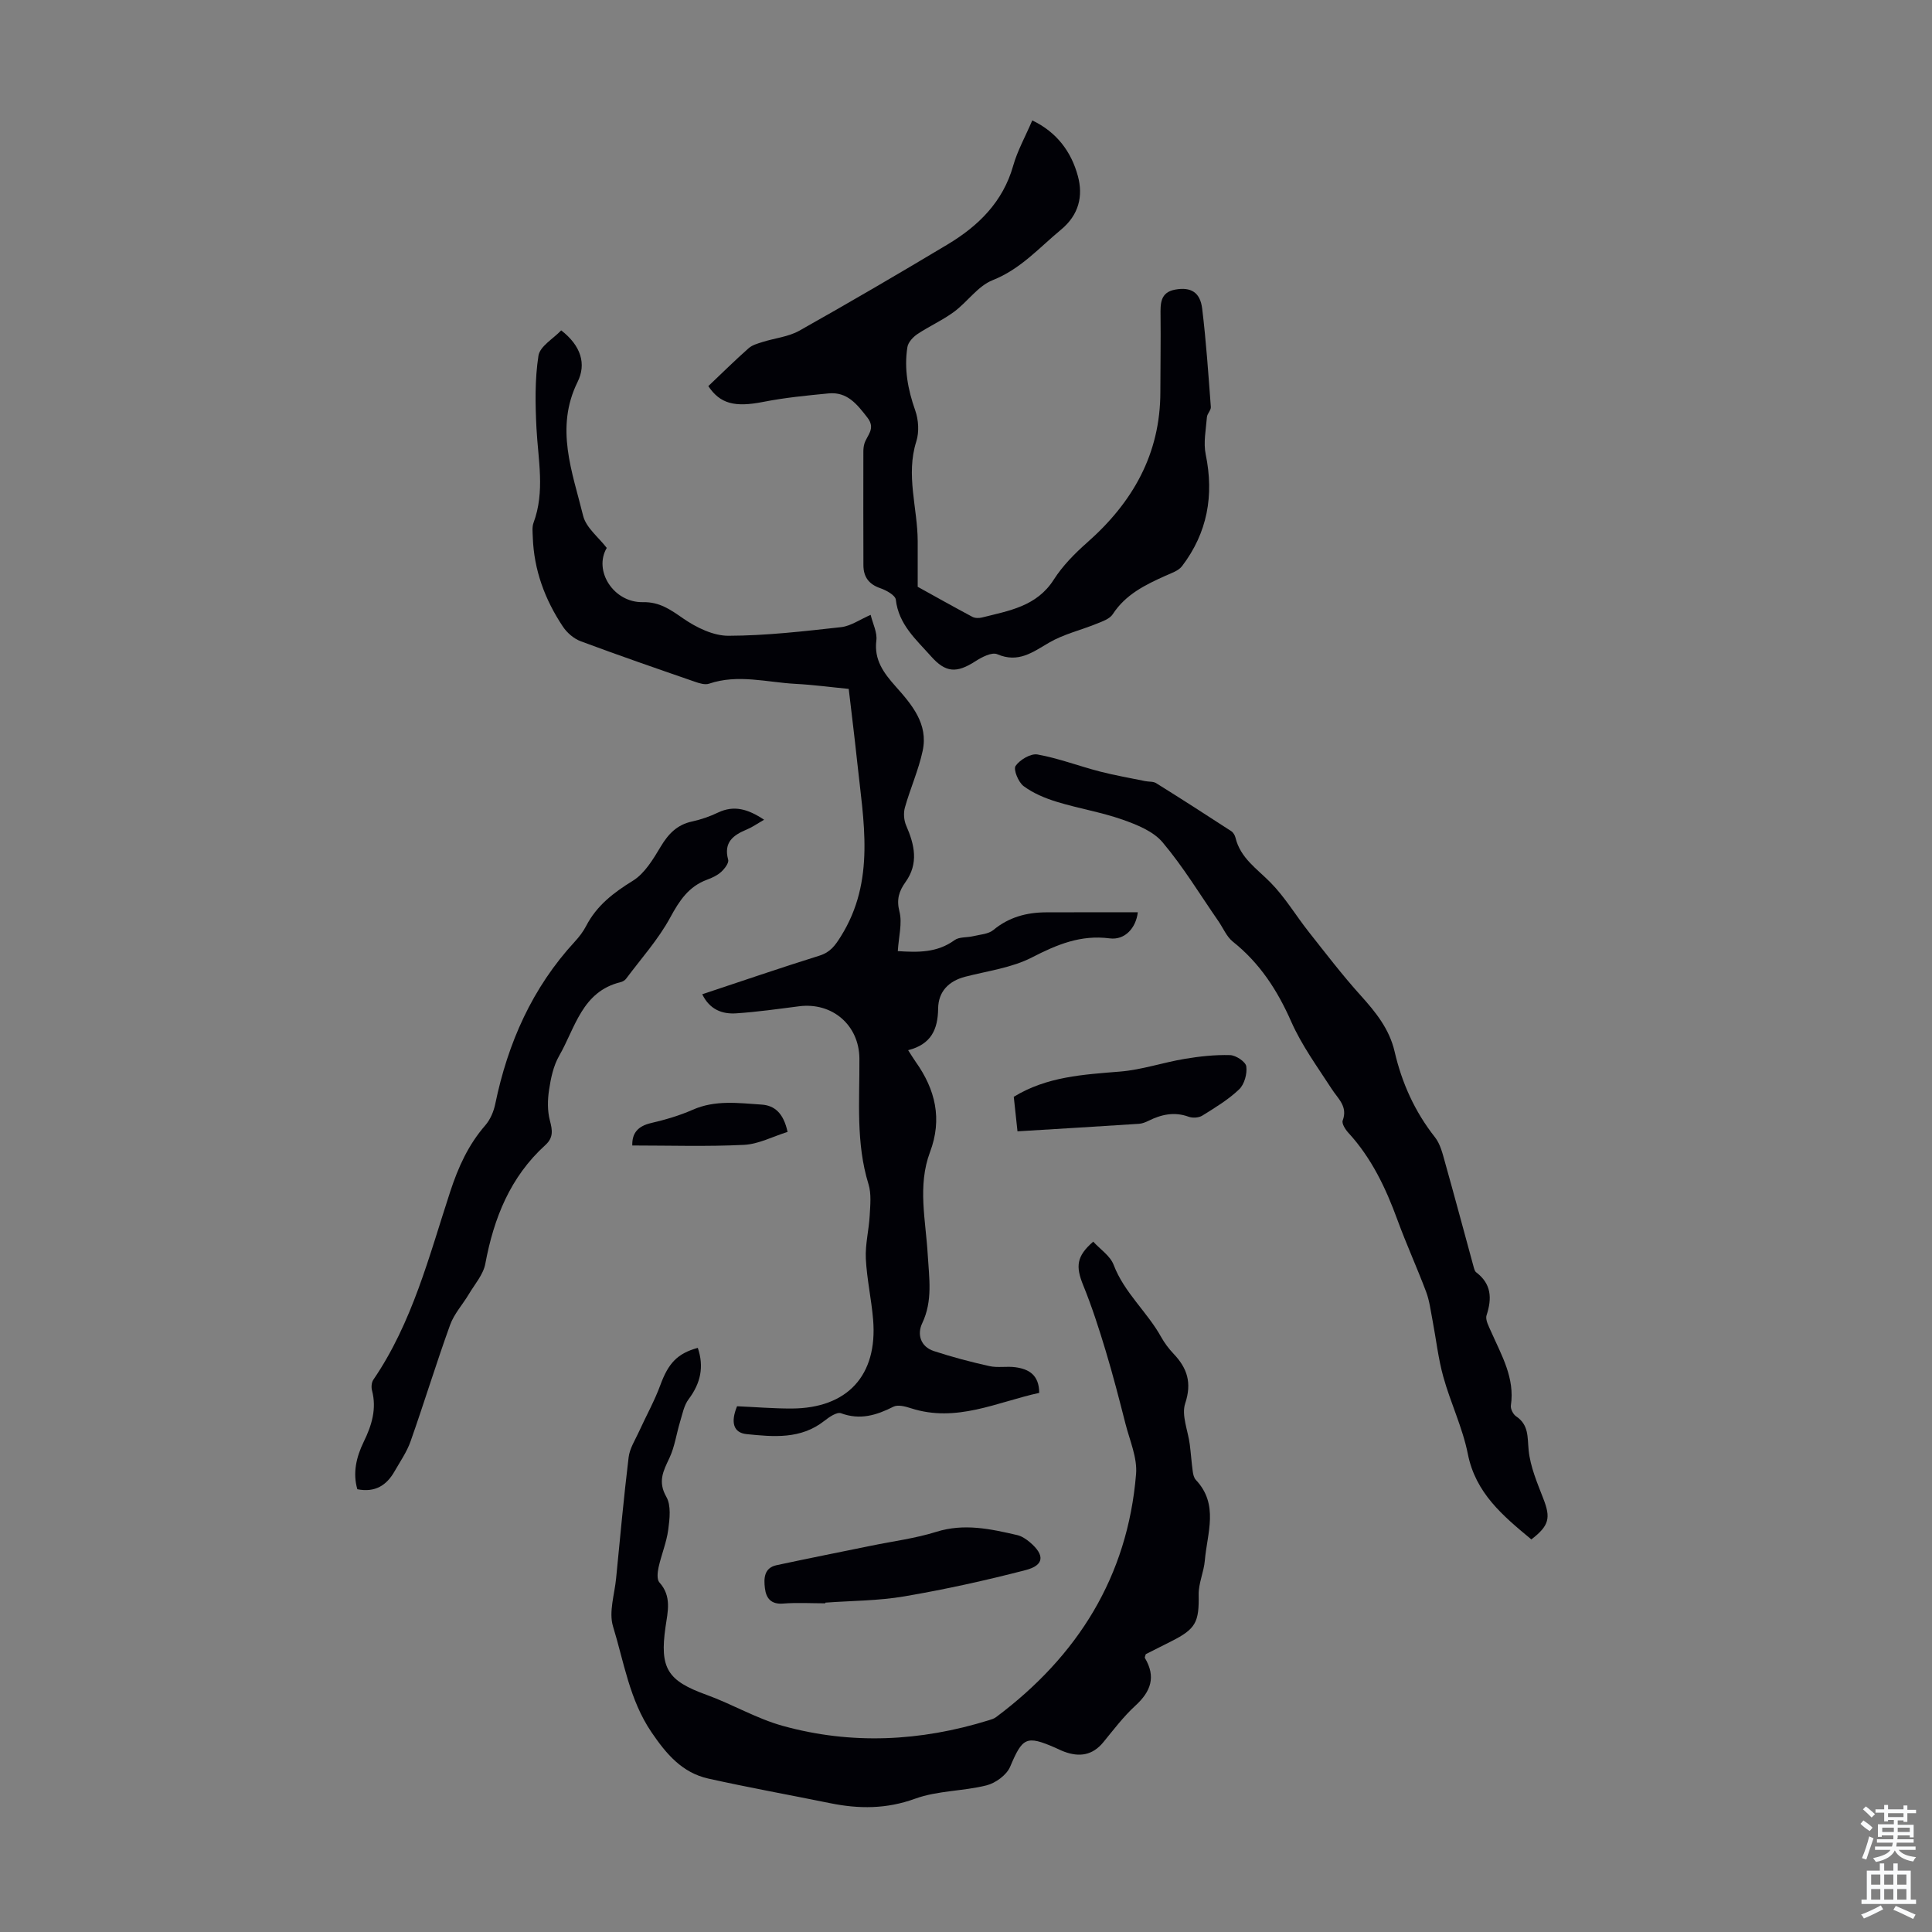
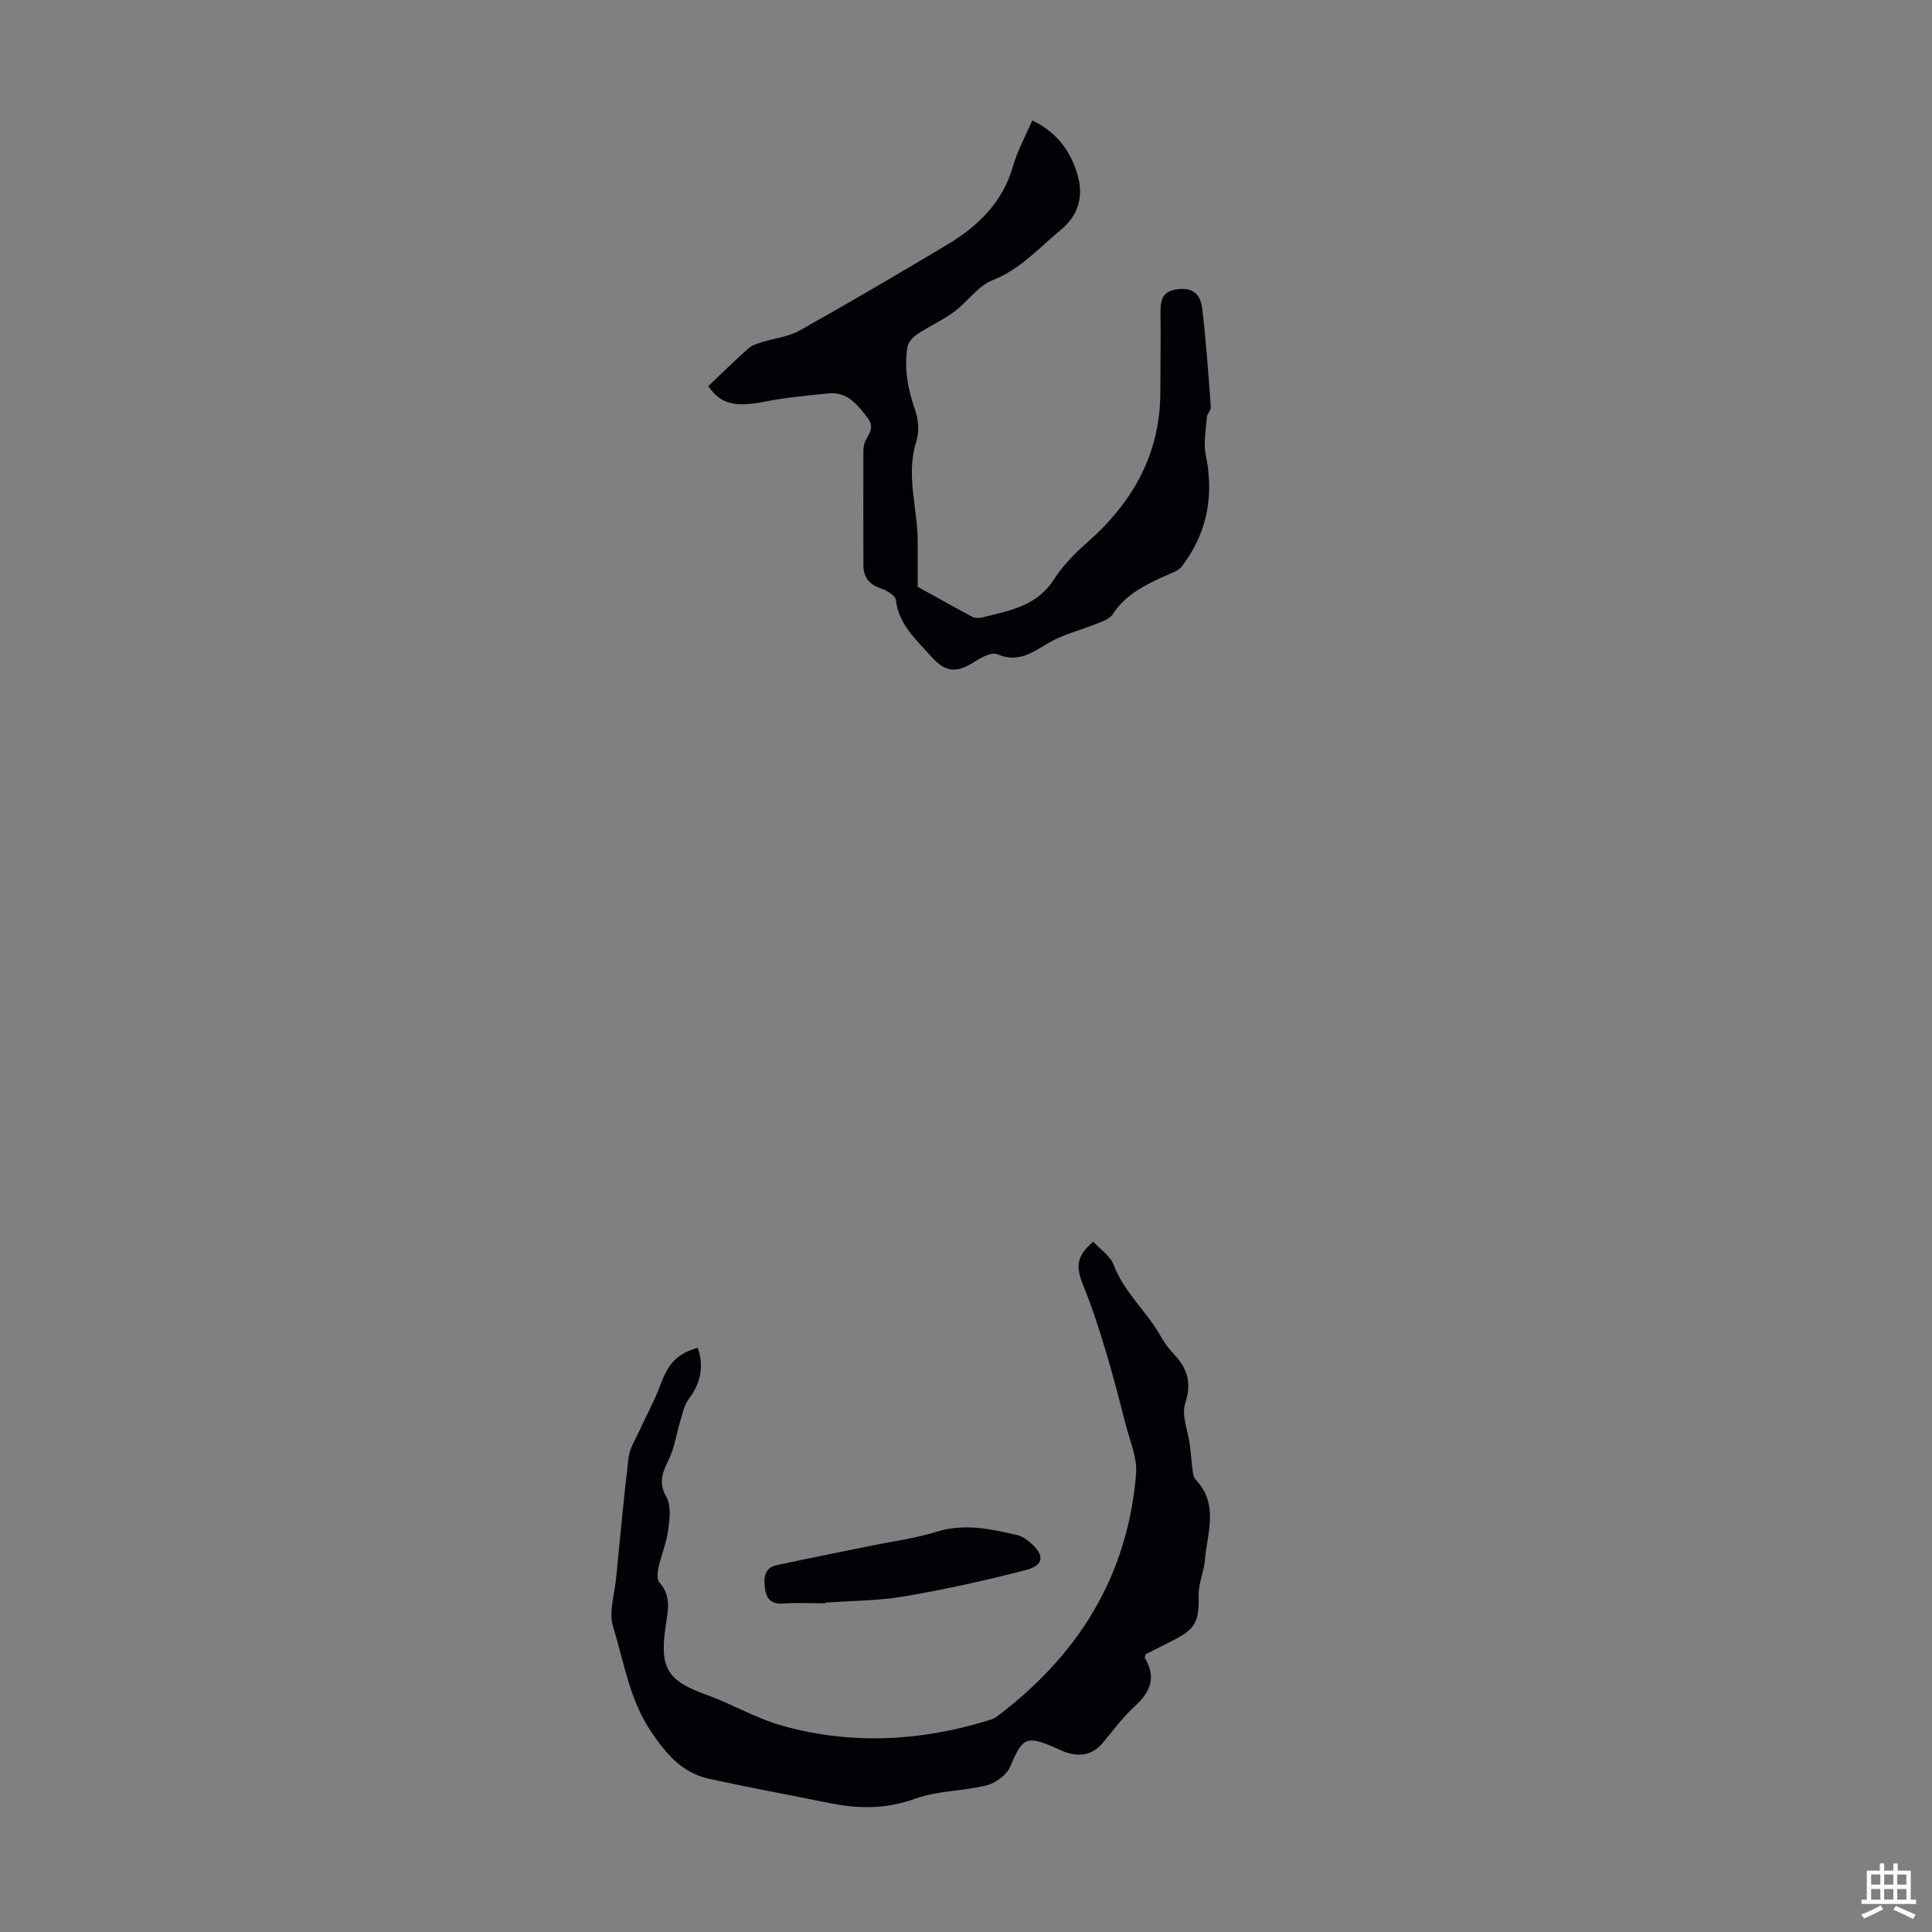
<svg xmlns="http://www.w3.org/2000/svg" enable-background="new 0 0 400 400" viewBox="0 0 400 400">
  <rect x="0" y="0" width="400" height="400" fill="#808080" stroke="none" />
  <g fill="#010106">
-     <path d="m180.26 127.3c.46 1.88 1.39 3.66 1.18 5.3-.51 4.06 1.56 6.77 3.97 9.49 3.39 3.81 6.81 7.79 5.62 13.35-.85 3.99-2.57 7.8-3.68 11.75-.32 1.14-.21 2.64.26 3.72 1.73 3.96 2.63 7.84-.12 11.69-1.35 1.89-1.92 3.59-1.27 6.13.62 2.42-.16 5.2-.34 8.19 4.14.26 8.1.38 11.76-2.28.96-.7 2.55-.5 3.83-.81 1.43-.35 3.15-.42 4.19-1.28 3.21-2.66 6.87-3.64 10.88-3.66 6.34-.03 12.69-.01 19.03-.01-.37 3.2-2.63 5.81-5.82 5.4-6.02-.78-10.91 1.28-16.11 3.95-4.18 2.15-9.16 2.79-13.8 3.99-3.47.9-5.57 3.11-5.61 6.6-.05 4.32-1.46 7.41-6.21 8.61.65 1.01 1.09 1.74 1.57 2.42 4.07 5.73 5.54 11.82 2.96 18.67-2.63 7-.87 14.19-.47 21.29.28 4.79 1.07 9.49-1.15 14.16-1.08 2.27-.36 4.84 2.41 5.75 3.78 1.24 7.64 2.26 11.52 3.12 1.71.38 3.59-.01 5.35.23 2.76.37 4.92 1.55 4.95 5.31-8.74 1.9-17.15 6.24-26.6 3.17-1.13-.37-2.66-.77-3.58-.31-3.51 1.77-6.89 2.82-10.85 1.36-.86-.32-2.48.8-3.48 1.59-4.89 3.84-10.52 3.29-16.08 2.73-2.71-.28-3.35-2.41-1.97-5.77 3.73.16 7.51.48 11.29.47 11.57-.04 17.84-6.87 16.88-18.4-.35-4.23-1.3-8.41-1.51-12.64-.14-2.95.64-5.93.8-8.91.12-2.17.37-4.5-.25-6.51-2.64-8.55-1.82-17.3-1.88-26-.05-6.89-5.59-11.7-12.49-10.82-4.32.55-8.64 1.17-12.99 1.46-2.91.2-5.51-.76-7.06-3.95 8.16-2.71 16.17-5.46 24.26-7.99 2.24-.7 3.22-2.05 4.42-3.96 7.25-11.55 4.69-23.91 3.4-36.18-.52-4.89-1.13-9.78-1.75-15.09-3.7-.36-7.31-.85-10.95-1.04-5.98-.31-11.95-2.08-17.97-.04-.83.28-1.98-.07-2.89-.39-7.92-2.74-15.84-5.47-23.69-8.4-1.42-.53-2.83-1.75-3.68-3.03-3.72-5.58-6-11.72-6.23-18.5-.03-1-.18-2.09.15-2.99 2.41-6.48.95-13.02.61-19.59-.25-4.99-.35-10.09.41-15 .3-1.96 3.08-3.53 4.71-5.25 4.14 3.21 5.22 6.98 3.4 10.66-4.73 9.56-1.09 18.63 1.14 27.72.6 2.47 3.2 4.45 4.89 6.66-2.79 4.74 1.43 11.36 7.49 11.23 3.47-.07 5.71 1.56 8.36 3.39 2.7 1.86 6.2 3.58 9.35 3.57 7.79-.02 15.6-.93 23.36-1.79 2-.24 3.87-1.59 6.08-2.54z" />
    <path d="m144.47 279.06c1.33 3.91.59 7.32-1.89 10.62-.97 1.28-1.29 3.09-1.78 4.69-.76 2.5-1.11 5.18-2.21 7.51-1.28 2.7-2.43 4.88-.63 8.03 1.02 1.78.69 4.56.39 6.81-.35 2.63-1.42 5.16-2 7.78-.22 1.01-.38 2.51.17 3.12 2.59 2.86 1.73 6.07 1.27 9.22-1.24 8.58.41 11.14 8.47 14.05 5.34 1.93 10.35 4.92 15.79 6.43 14.25 3.95 28.53 3.22 42.64-1.15.53-.16 1.1-.33 1.54-.66 16.87-12.61 27.24-29.08 28.98-50.32.28-3.39-1.31-6.95-2.19-10.4-1.29-5.07-2.6-10.14-4.11-15.15-1.38-4.57-2.85-9.14-4.65-13.56-1.57-3.87-1.41-5.98 2.08-9.01 1.44 1.58 3.52 2.93 4.23 4.81 2.19 5.75 6.92 9.7 9.82 14.91.7 1.26 1.6 2.45 2.59 3.5 2.83 2.98 3.82 5.99 2.4 10.28-.81 2.45.59 5.63.95 8.49.24 1.86.36 3.74.62 5.6.08.61.25 1.33.65 1.75 4.8 5.09 2.33 11 1.85 16.65-.2 2.39-1.32 4.74-1.28 7.09.1 5.67-.55 7.1-5.68 9.67-1.79.9-3.58 1.8-5.27 2.66-.1.38-.26.66-.18.79 2.32 3.89 1.25 6.92-1.96 9.86-2.46 2.25-4.51 4.97-6.64 7.57-2.25 2.75-4.98 3.13-8.12 1.96-.63-.23-1.23-.54-1.84-.81-6.03-2.63-6.78-2.11-9.35 3.95-.72 1.7-3.01 3.37-4.88 3.84-4.86 1.22-10.14 1.07-14.78 2.76-5.95 2.16-11.64 2.14-17.59.93-8.4-1.71-16.85-3.23-25.21-5.09-5.44-1.21-8.71-5.07-11.8-9.62-4.55-6.71-5.68-14.5-7.95-21.89-.91-2.98.32-6.63.64-9.97.82-8.35 1.58-16.71 2.59-25.04.22-1.85 1.36-3.59 2.16-5.35 1.46-3.22 3.21-6.33 4.42-9.64 1.62-4.4 3.44-6.5 7.74-7.67z" />
    <path d="m146.65 79.94c2.94-2.79 5.57-5.39 8.33-7.83.76-.68 1.9-.99 2.92-1.31 2.52-.8 5.32-1.06 7.57-2.32 10.32-5.8 20.55-11.78 30.7-17.86 6.37-3.82 11.47-8.79 13.6-16.31.87-3.09 2.49-5.97 3.95-9.38 5.08 2.43 8.08 6.49 9.44 11.51 1.13 4.16.21 8.05-3.49 11.11-4.53 3.75-8.37 8.17-14.16 10.46-3.05 1.21-5.21 4.5-7.99 6.55-2.37 1.75-5.13 2.97-7.58 4.61-.91.61-1.91 1.69-2.07 2.68-.72 4.5.1 8.82 1.62 13.13.69 1.95.84 4.48.22 6.42-2.21 6.97.26 13.75.29 20.61.01 3.18 0 6.36 0 9.48 3.61 2 7.44 4.15 11.32 6.22.54.29 1.36.29 1.98.14 5.57-1.41 11.32-2.27 14.87-7.84 1.83-2.87 4.34-5.41 6.91-7.68 9.44-8.32 15.17-18.35 15.16-31.23 0-5.23.1-10.47.04-15.7-.03-2.47-.12-4.87 3.03-5.44 3.24-.59 5.18.54 5.59 3.95.82 6.76 1.28 13.56 1.79 20.35.05.67-.75 1.38-.81 2.1-.2 2.58-.76 5.27-.25 7.73 1.75 8.5.35 16.21-4.89 23.11-.74.98-2.22 1.46-3.43 2-4.21 1.89-8.27 3.87-10.93 7.97-.63.97-2.13 1.48-3.32 1.96-3.28 1.34-6.85 2.16-9.87 3.93-3.43 2-6.36 4.26-10.72 2.39-1.12-.48-3.2.6-4.53 1.46-3.91 2.52-6.17 2.37-9.19-1.04-3.09-3.48-6.69-6.56-7.28-11.71-.11-.93-1.99-1.96-3.24-2.39-2.38-.82-3.46-2.37-3.47-4.74-.03-7.83-.02-15.67-.01-23.5 0-.55.05-1.13.21-1.66.52-1.76 2.43-3.09.62-5.42-2.14-2.76-4.17-5.37-8.03-5-4.53.44-9.09.88-13.54 1.76-5.91 1.16-8.92.38-11.36-3.27z" />
-     <path d="m317.05 318.72c-5.93-4.92-11.54-9.59-13.15-17.69-1.08-5.44-3.58-10.58-5.07-15.95-1.07-3.84-1.5-7.85-2.25-11.78-.38-1.96-.62-3.98-1.31-5.83-1.89-5.02-4.12-9.91-5.96-14.94-2.4-6.56-5.34-12.76-10.12-17.97-.63-.68-1.43-1.93-1.2-2.56 1.09-2.93-.94-4.48-2.25-6.51-2.96-4.57-6.23-9.04-8.41-13.98-2.86-6.49-6.51-12.11-12.07-16.54-1.31-1.04-2.02-2.84-3.02-4.28-3.8-5.48-7.27-11.24-11.55-16.31-1.93-2.29-5.32-3.64-8.3-4.69-4.41-1.55-9.1-2.3-13.58-3.68-2.42-.74-4.87-1.76-6.88-3.25-1.09-.81-2.17-3.46-1.66-4.19.89-1.28 3.15-2.62 4.55-2.36 4.36.79 8.57 2.4 12.88 3.52 3.09.8 6.26 1.34 9.39 1.99.76.16 1.66.04 2.27.42 5.22 3.25 10.39 6.58 15.54 9.93.42.27.77.85.89 1.35 1.01 4.23 4.45 6.44 7.26 9.3 3.01 3.05 5.25 6.85 7.93 10.24 3.51 4.44 6.96 8.96 10.75 13.16 3.12 3.46 5.93 6.94 7.01 11.6 1.5 6.5 4.18 12.44 8.35 17.73 1.11 1.4 1.58 3.39 2.08 5.18 2.02 7.18 3.94 14.39 5.91 21.59.12.43.24.97.55 1.2 3.16 2.4 3.29 5.38 2.15 8.89-.31.94.47 2.33.95 3.42 2.15 4.88 4.93 9.56 4.08 15.27-.1.69.47 1.82 1.08 2.23 2.66 1.78 2.33 4.29 2.6 7.03.34 3.41 1.78 6.76 3.04 10.02 1.55 3.97 1.24 5.58-2.48 8.44z" />
-     <path d="m158.2 169.72c-1.44.82-2.44 1.54-3.55 2-2.84 1.18-4.88 2.65-3.89 6.29.18.67-.75 1.87-1.45 2.51-.8.73-1.88 1.23-2.92 1.61-3.81 1.41-5.72 4.32-7.62 7.82-2.47 4.56-6.04 8.52-9.17 12.72-.25.33-.72.58-1.13.68-7.98 1.94-9.37 9.46-12.7 15.24-1.19 2.07-1.73 4.63-2.09 7.04-.32 2.08-.36 4.36.17 6.37.54 2.02.75 3.54-.94 5.07-7.27 6.6-10.67 15.12-12.43 24.57-.41 2.22-2.16 4.21-3.38 6.25-1.28 2.17-3.09 4.12-3.92 6.44-2.88 7.98-5.36 16.1-8.18 24.1-.77 2.18-2.15 4.16-3.31 6.19-1.64 2.89-4.01 4.44-7.71 3.71-.97-3.37-.22-6.64 1.31-9.79 1.66-3.39 2.74-6.83 1.73-10.67-.18-.67-.1-1.65.27-2.2 8.09-11.84 11.55-25.6 15.92-38.95 1.67-5.09 3.75-9.7 7.27-13.74 1.03-1.19 1.74-2.86 2.06-4.43 2.61-12.63 7.65-24.03 16.47-33.6.9-.98 1.74-2.07 2.35-3.25 2.19-4.22 5.66-6.88 9.67-9.35 2.45-1.51 4.2-4.46 5.76-7.06 1.58-2.64 3.39-4.54 6.49-5.21 1.84-.4 3.68-1.03 5.38-1.85 3.34-1.58 6.22-.72 9.54 1.49z" />
    <path d="m170.87 331.95c-2.9 0-5.82-.18-8.71.05-2.52.21-3.54-1.1-3.79-3.16-.25-2.02-.21-4.23 2.43-4.79 6.53-1.4 13.09-2.7 19.64-4.04 4.48-.92 9.07-1.5 13.41-2.86 5.77-1.81 11.24-.6 16.78.68.93.22 1.84.84 2.59 1.47 3.13 2.65 3 4.77-.87 5.77-8.29 2.15-16.67 4-25.11 5.44-5.37.92-10.9.9-16.36 1.3-.01.05-.01.09-.01.14z" />
-     <path d="m210.66 234.23c-.29-2.68-.53-4.88-.77-7.15 6.87-4.2 14.4-4.6 21.98-5.22 4.5-.36 8.9-1.88 13.39-2.63 3.1-.52 6.28-.87 9.41-.78 1.21.03 3.23 1.38 3.36 2.33.21 1.53-.39 3.72-1.48 4.76-2.24 2.14-4.97 3.78-7.63 5.44-.72.45-2 .53-2.82.23-2.98-1.09-5.68-.47-8.36.86-.59.29-1.25.55-1.9.6-8.24.54-16.48 1.03-25.18 1.56z" />
-     <path d="m163.06 234.35c-3.05.95-6 2.53-9.02 2.68-7.67.38-15.37.13-23.13.13-.08-2.58 1.18-4.02 3.91-4.65 2.93-.68 5.86-1.54 8.61-2.75 4.66-2.06 9.45-1.38 14.21-1.07 2.67.17 4.56 1.69 5.42 5.66z" />
+     <path d="m163.06 234.35z" />
  </g>
-   <path d="m385.2 377.6.6-.7c.6.4 1.3.9 1.9 1.5l-.6.7c-.8-.5-1.4-1-1.9-1.5zm.3 7.1c.6-1.4 1.1-2.9 1.5-4.5.3.1.6.3.9.4-.5 1.4-1 2.9-1.5 4.4zm.2-10.1.6-.6c.7.5 1.3 1.1 1.9 1.6l-.7.7c-.6-.6-1.2-1.2-1.8-1.7zm8.4-.8h.8v.9h1.8v.7h-1.8v1.8h-.8v-.3h-1.2v.9h3.3v2.6h-.8v-.4h-2.5c0 .3 0 .6-.1.8h3.4v.7h-3.5c0 .3-.1.6-.1.8h4v.7h-3.5c.7.9 1.9 1.3 3.6 1.5-.2.2-.4.5-.6.9-1.9-.3-3.2-1.1-3.8-2.3-.5 1.1-1.8 2-3.9 2.4-.2-.3-.4-.5-.6-.8 1.9-.4 3.1-.9 3.6-1.7h-3.2v-.7h3.5c.1-.2.1-.5.2-.8h-3.3v-.7h3.4c0-.2 0-.5 0-.8h-2.4v.3h-.8v-2.6h3.3v-.9h-1.2v.3h-.8v-1.8h-1.8v-.7h1.8v-.9h.8v.9h3.2zm-4.4 5.5h2.4c0-.3 0-.6 0-.9h-2.4zm1.2-3.1h3.2v-.8h-3.2zm4.4 2.2h-2.4v.9h2.5v-.9z" fill="#fafbfc" />
  <path d="m389.2 385.8h.9v1.5h1.9v-1.5h.9v1.5h2.7v6h1.1v.9h-11.3v-.9h1.1v-6h2.7zm.2 8.7.5.8c-1.2.6-2.5 1.3-4 1.9-.2-.3-.3-.6-.6-.8 1.6-.6 3-1.3 4.1-1.9zm-2-4.3h1.9v-2.1h-1.9zm0 3.1h1.9v-2.2h-1.9zm2.7-3.1h1.9v-2.1h-1.9zm0 3.1h1.9v-2.2h-1.9zm2.4 1.3c1.4.6 2.7 1.2 4.1 1.8l-.5.9c-1.5-.7-2.8-1.4-4.1-1.9zm2.2-6.5h-1.9v2.1h1.9zm-1.9 5.2h1.9v-2.2h-1.9z" fill="#fafbfc" />
</svg>